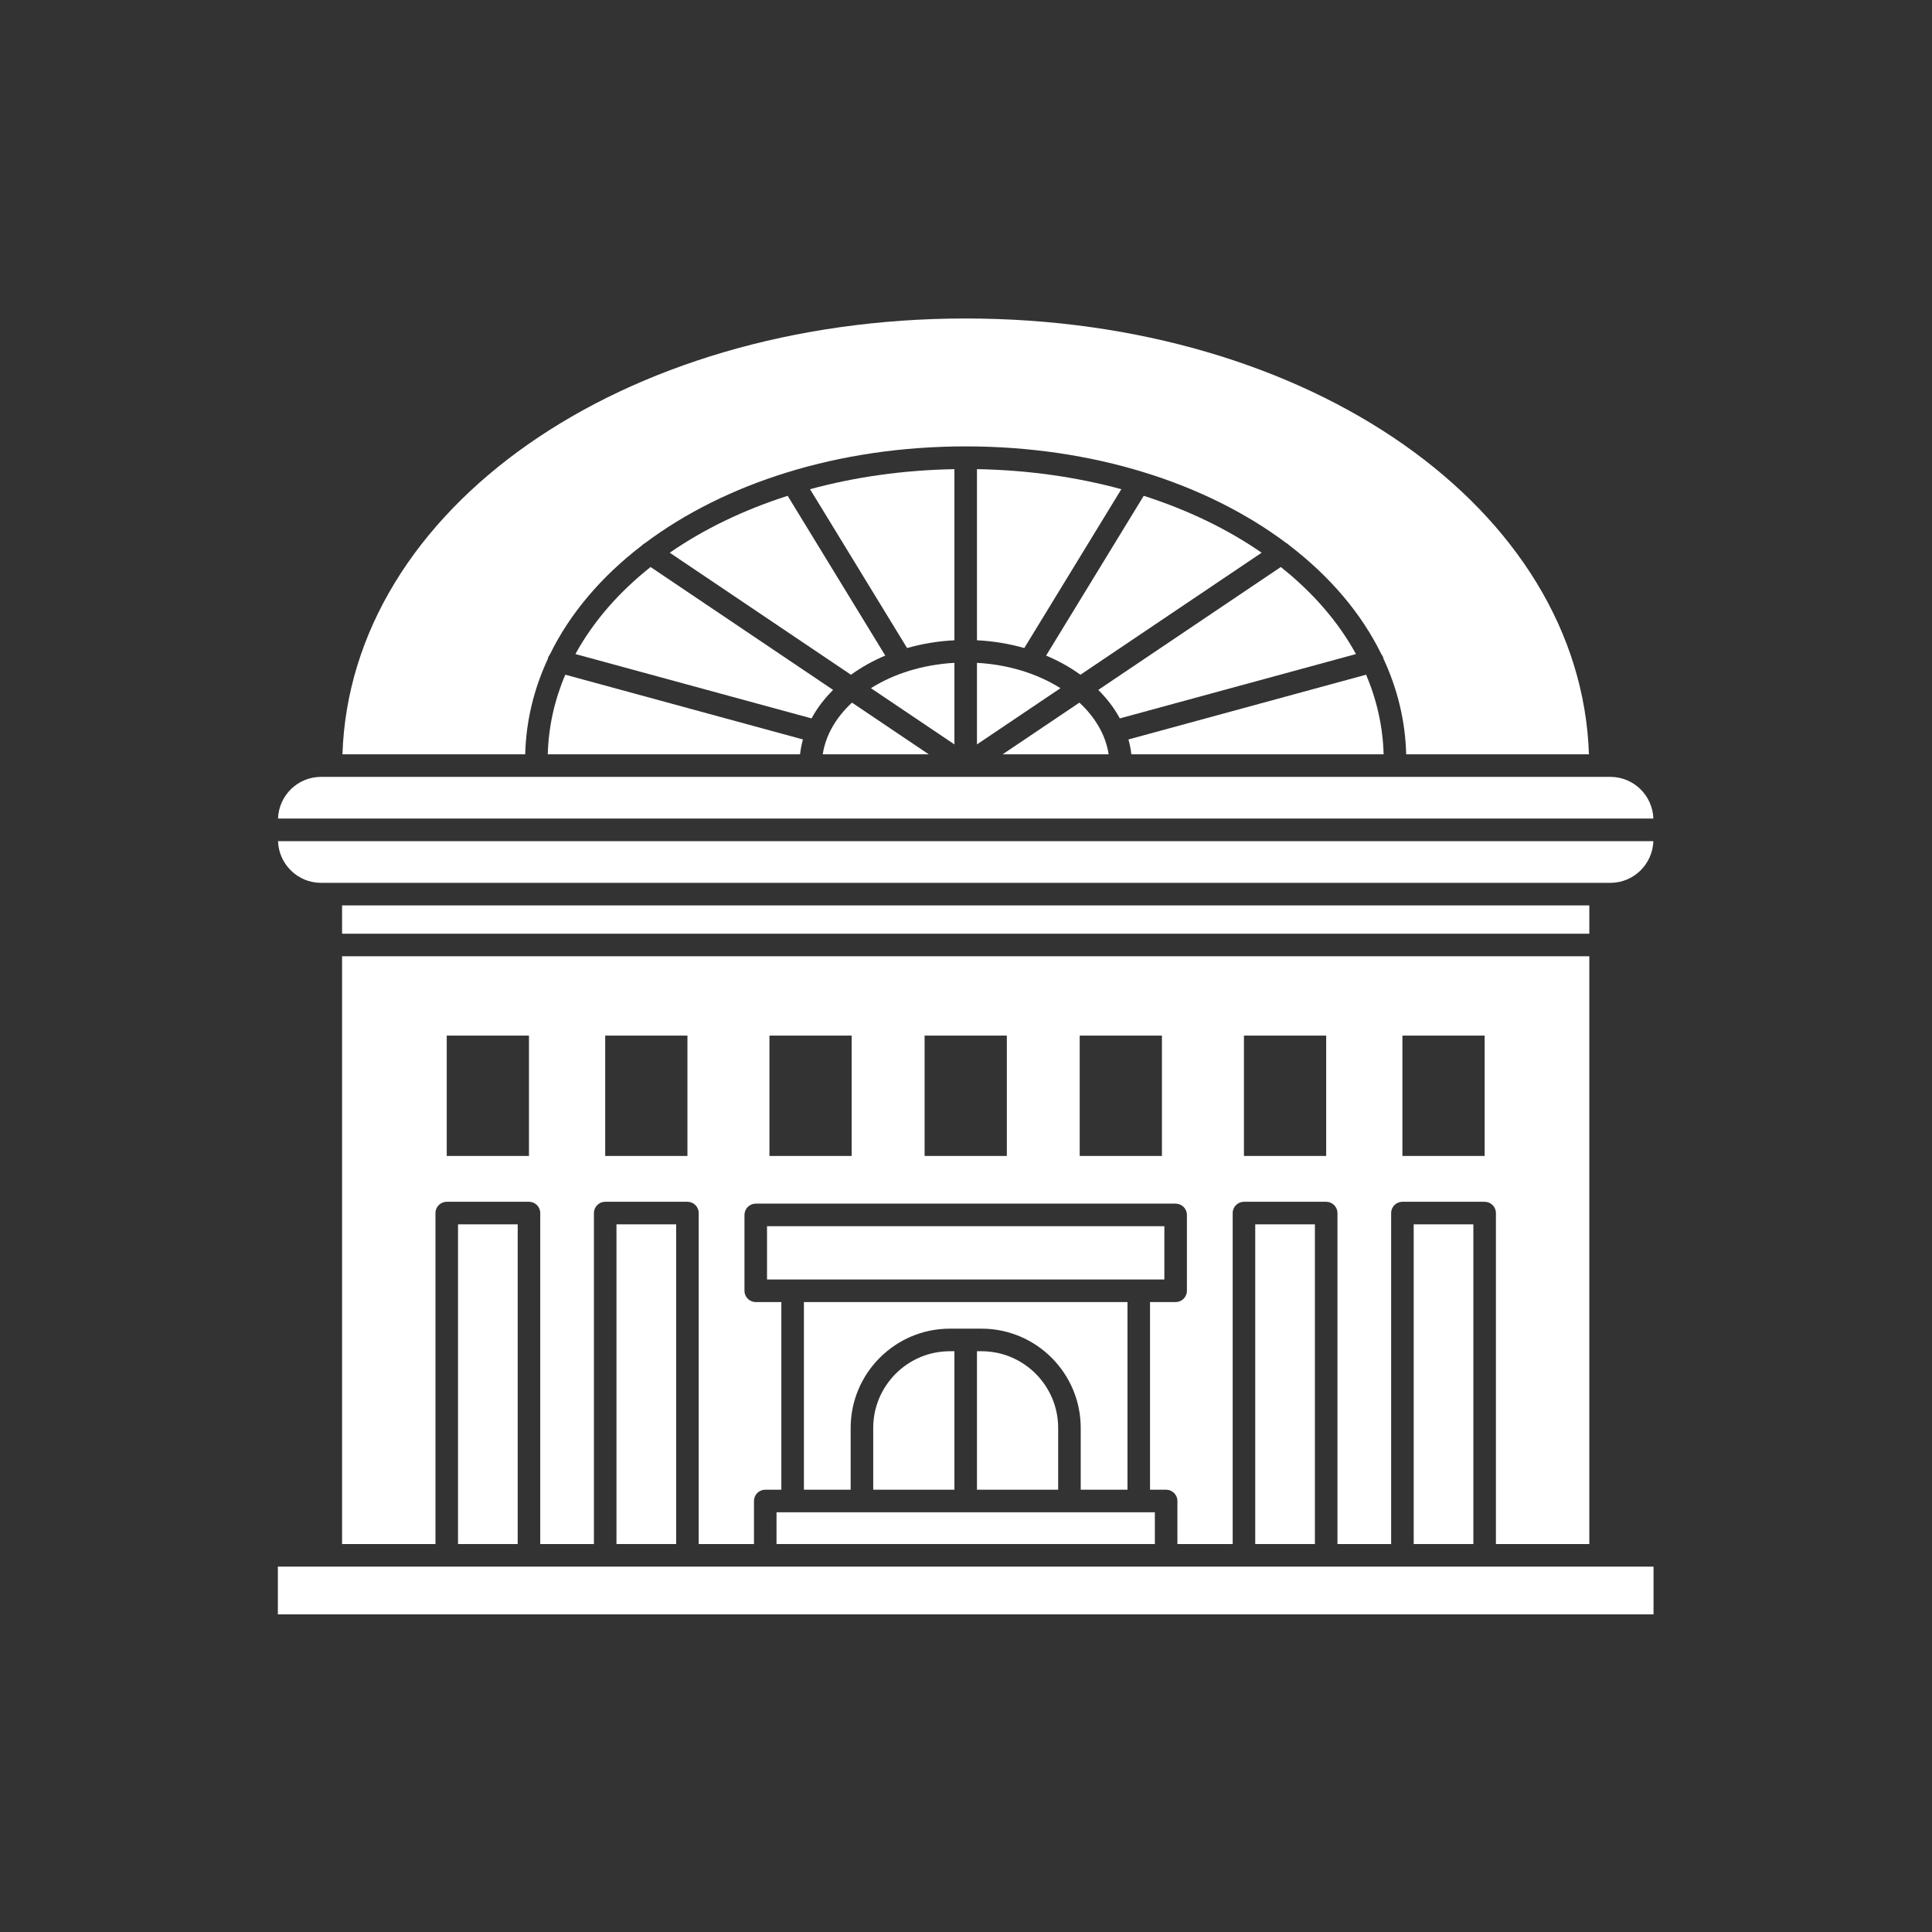
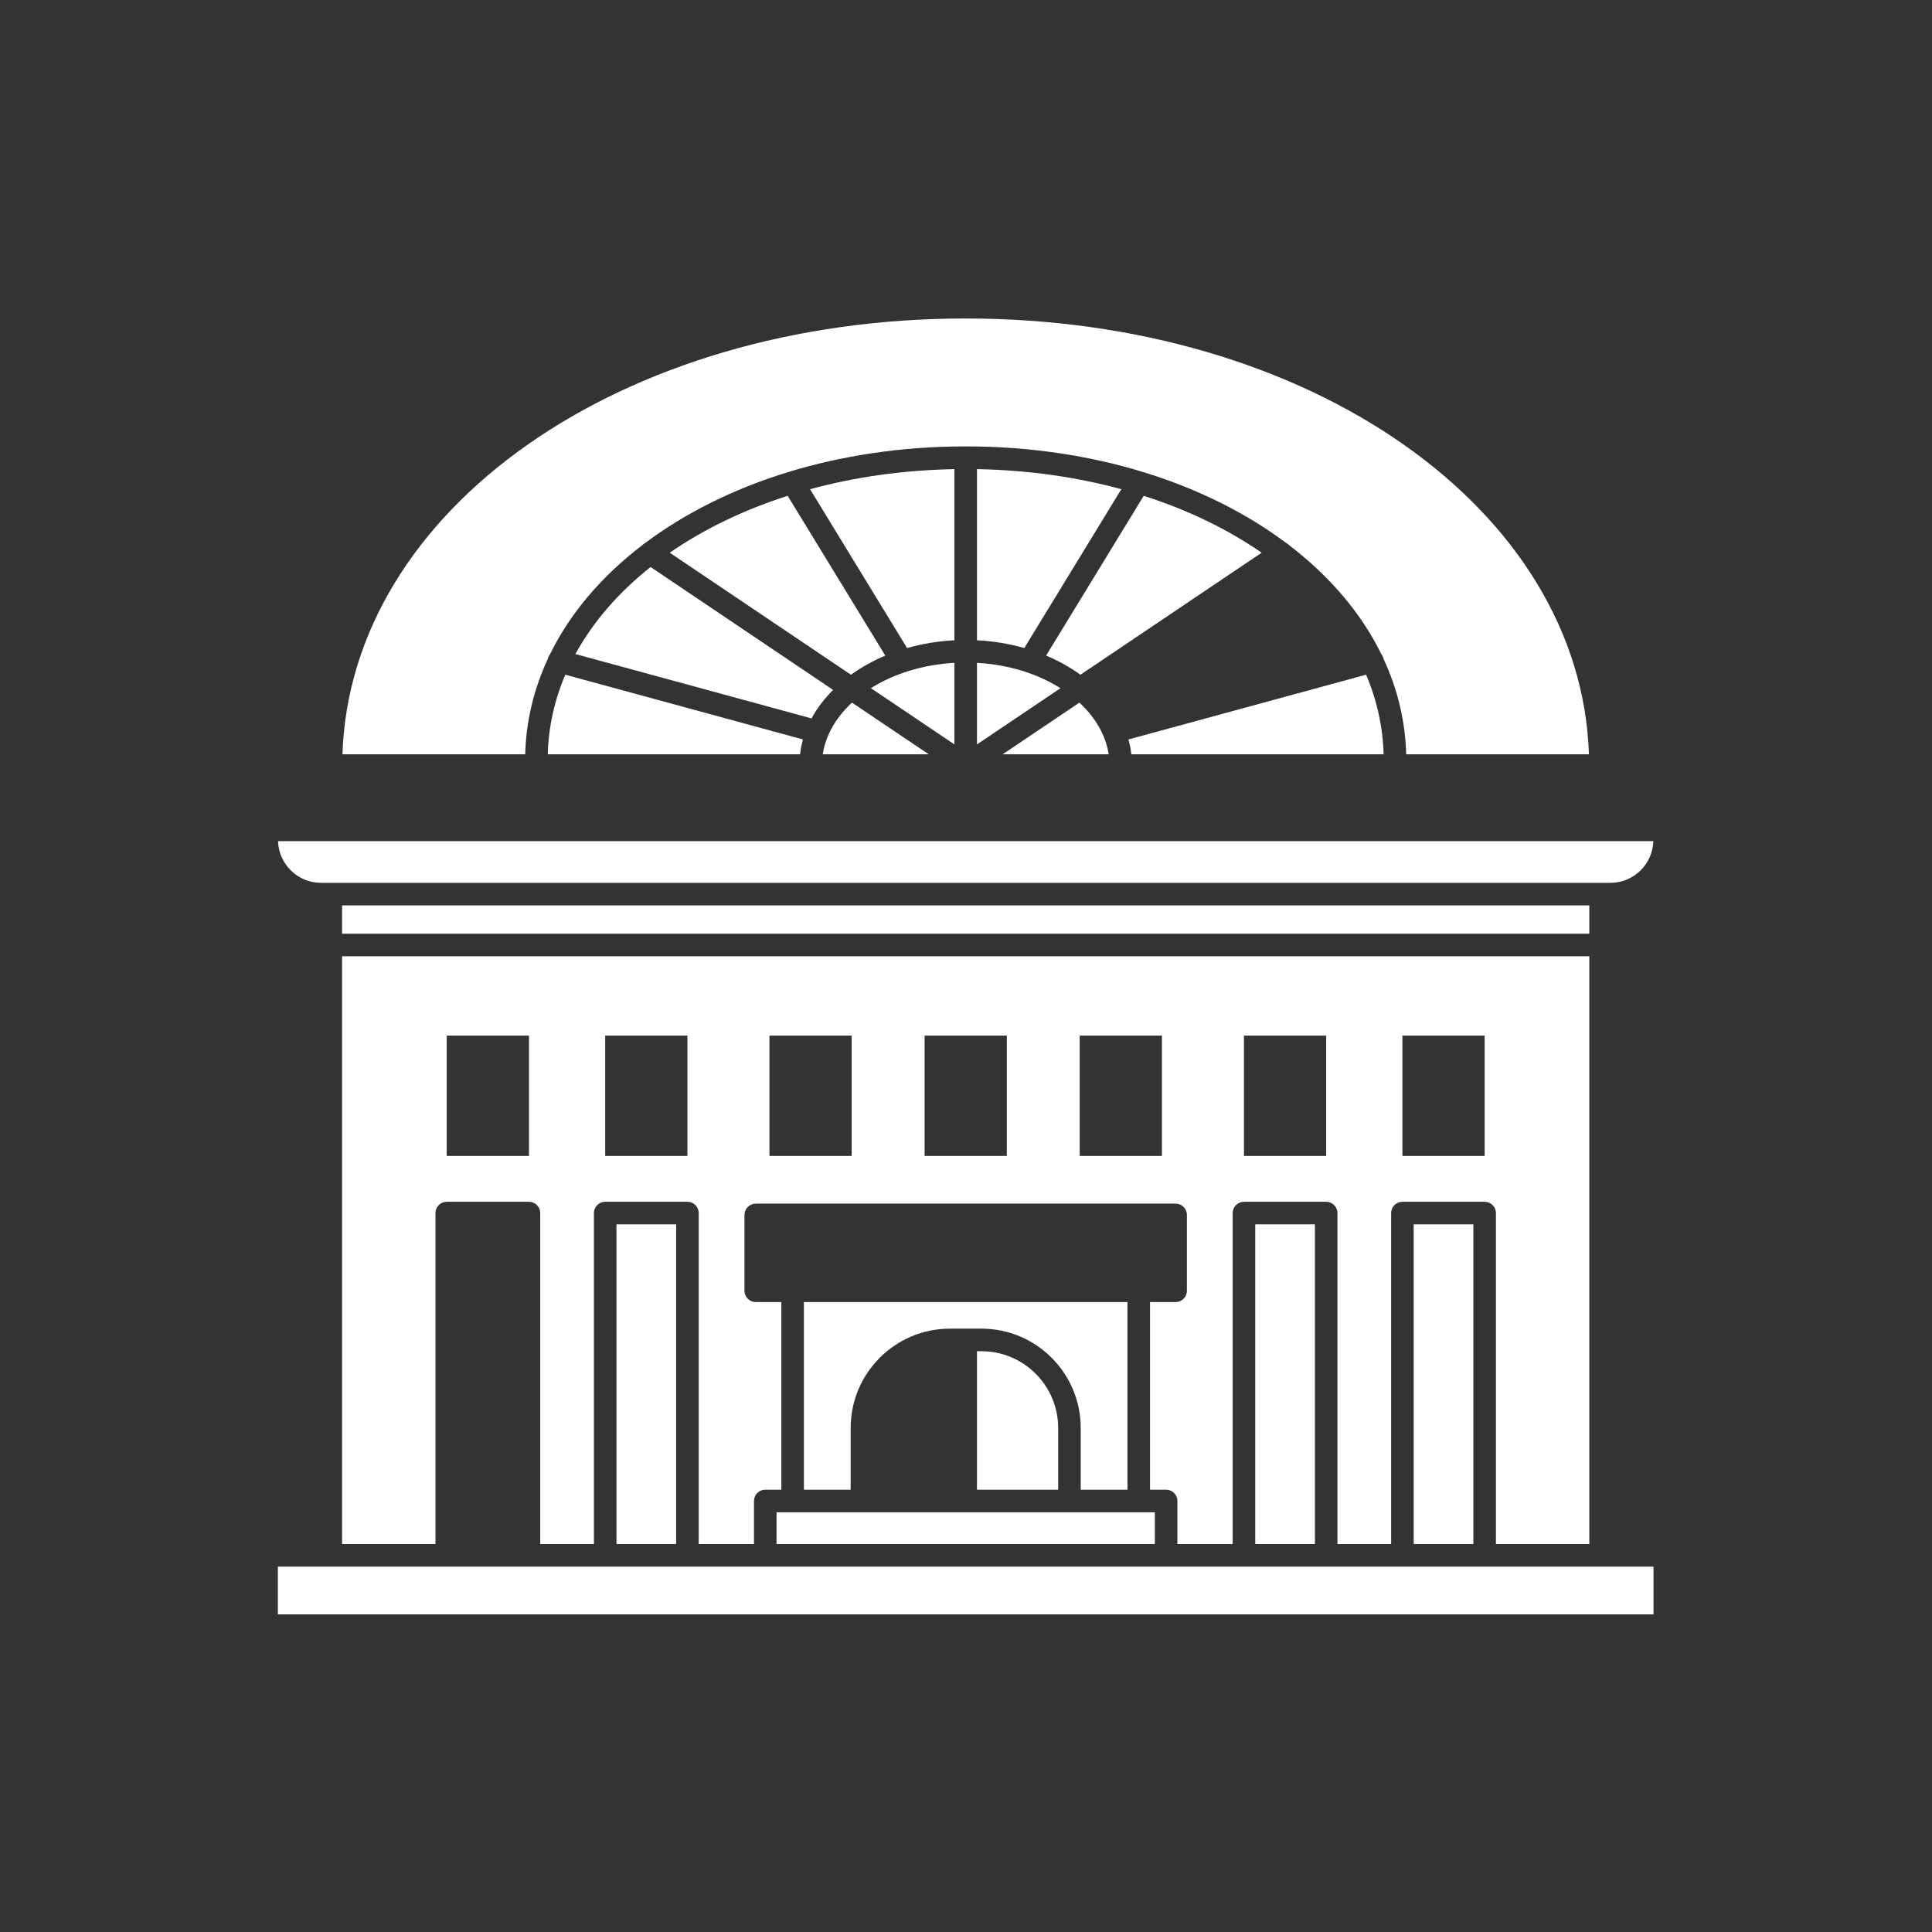
<svg xmlns="http://www.w3.org/2000/svg" width="1080" zoomAndPan="magnify" viewBox="0 0 810 810" height="1080" preserveAspectRatio="xMidYMid meet" version="1.0">
  <rect x="0" y="0" width="810" height="810" fill="#333333" stroke="none" />
  <defs>
    <clipPath id="a783b3a1df">
      <path d="M 116.496 352 L 693.246 352 L 693.246 371 L 116.496 371 Z M 116.496 352 " clip-rule="nonzero" />
    </clipPath>
    <clipPath id="5911720ab7">
      <path d="M 116.496 325 L 693.246 325 L 693.246 344 L 116.496 344 Z M 116.496 325 " clip-rule="nonzero" />
    </clipPath>
    <clipPath id="766b8aa3ea">
      <path d="M 143 133.281 L 667 133.281 L 667 317 L 143 317 Z M 143 133.281 " clip-rule="nonzero" />
    </clipPath>
    <clipPath id="25e2d1c262">
      <path d="M 116.496 656 L 693.246 656 L 693.246 677 L 116.496 677 Z M 116.496 656 " clip-rule="nonzero" />
    </clipPath>
  </defs>
  <path fill="#ffffff" d="M 229.648 316.246 L 335.422 316.246 C 335.672 314.133 336.066 312.055 336.641 310.02 L 237.008 282.871 C 232.504 293.418 229.98 304.609 229.648 316.246 Z M 229.648 316.246 " fill-opacity="1" fill-rule="nonzero" />
  <g clip-path="url(#a783b3a1df)">
    <path fill="#ffffff" d="M 134.578 370.133 L 675.164 370.133 C 684.922 370.133 692.848 362.34 693.18 352.652 L 116.559 352.652 C 116.895 362.34 124.82 370.133 134.578 370.133 Z M 134.578 370.133 " fill-opacity="1" fill-rule="nonzero" />
  </g>
  <path fill="#ffffff" d="M 371.156 274.855 L 330.23 207.871 C 311.703 213.805 295.008 221.891 280.793 231.73 L 356.77 282.891 C 361.086 279.777 365.898 277.059 371.156 274.855 Z M 371.156 274.855 " fill-opacity="1" fill-rule="nonzero" />
  <path fill="#ffffff" d="M 400.145 277.898 C 386.777 278.645 374.648 282.527 365.137 288.523 L 400.145 312.094 Z M 400.145 277.898 " fill-opacity="1" fill-rule="nonzero" />
  <g clip-path="url(#5911720ab7)">
-     <path fill="#ffffff" d="M 675.164 325.711 L 134.578 325.711 C 124.82 325.711 116.895 333.5 116.562 343.188 L 693.188 343.188 C 692.848 333.5 684.922 325.711 675.164 325.711 Z M 675.164 325.711 " fill-opacity="1" fill-rule="nonzero" />
-   </g>
+     </g>
  <path fill="#ffffff" d="M 400.145 196.699 C 378.695 197.074 358.328 200.012 339.617 205.102 L 380.301 271.699 C 386.547 269.914 393.199 268.793 400.145 268.441 Z M 400.145 196.699 " fill-opacity="1" fill-rule="nonzero" />
  <path fill="#ffffff" d="M 357.199 294.578 C 350.578 300.715 346.176 308.137 344.938 316.242 L 389.375 316.242 Z M 357.199 294.578 " fill-opacity="1" fill-rule="nonzero" />
  <path fill="#ffffff" d="M 349.285 289.25 L 272.758 237.723 C 259.371 248.355 248.656 260.668 241.246 274.215 L 340.246 301.191 C 342.559 296.895 345.625 292.898 349.285 289.25 Z M 349.285 289.25 " fill-opacity="1" fill-rule="nonzero" />
  <path fill="#ffffff" d="M 409.598 268.438 C 416.543 268.793 423.195 269.914 429.441 271.695 L 470.125 205.098 C 451.414 200.004 431.047 197.074 409.598 196.691 Z M 409.598 268.438 " fill-opacity="1" fill-rule="nonzero" />
  <path fill="#ffffff" d="M 528.949 231.73 C 514.734 221.891 498.039 213.805 479.512 207.871 L 438.586 274.859 C 443.84 277.059 448.656 279.777 452.973 282.891 Z M 528.949 231.73 " fill-opacity="1" fill-rule="nonzero" />
  <g clip-path="url(#766b8aa3ea)">
    <path fill="#ffffff" d="M 229.715 276.176 C 229.727 276.109 229.711 276.047 229.727 275.98 C 229.902 275.344 230.207 274.77 230.598 274.281 C 239.023 257.074 252.234 241.617 269.16 228.652 C 269.551 228.242 269.984 227.91 270.473 227.668 C 303.918 202.594 351.383 187.152 404.871 187.152 C 458.359 187.152 505.824 202.594 539.27 227.668 C 539.758 227.91 540.191 228.242 540.582 228.652 C 557.508 241.617 570.719 257.07 579.145 274.277 C 579.535 274.77 579.84 275.336 580.016 275.98 C 580.031 276.047 580.016 276.109 580.027 276.176 C 585.875 288.734 589.184 302.184 589.551 316.246 L 666.168 316.246 C 662.77 213.41 549.266 133.527 404.871 133.527 C 260.477 133.527 146.973 213.41 143.574 316.246 L 220.191 316.246 C 220.559 302.184 223.867 288.734 229.715 276.176 Z M 229.715 276.176 " fill-opacity="1" fill-rule="nonzero" />
  </g>
  <path fill="#ffffff" d="M 452.543 294.578 L 420.367 316.242 L 464.805 316.242 C 463.566 308.137 459.164 300.715 452.543 294.578 Z M 452.543 294.578 " fill-opacity="1" fill-rule="nonzero" />
-   <path fill="#ffffff" d="M 568.496 274.215 C 561.086 260.668 550.367 248.355 536.984 237.723 L 460.457 289.25 C 464.109 292.898 467.18 296.895 469.496 301.191 Z M 568.496 274.215 " fill-opacity="1" fill-rule="nonzero" />
  <path fill="#ffffff" d="M 580.094 316.246 C 579.762 304.609 577.238 293.418 572.734 282.871 L 473.102 310.02 C 473.676 312.055 474.078 314.137 474.32 316.246 Z M 580.094 316.246 " fill-opacity="1" fill-rule="nonzero" />
  <path fill="#ffffff" d="M 409.598 312.094 L 444.605 288.523 C 435.094 282.527 422.965 278.645 409.598 277.898 Z M 409.598 312.094 " fill-opacity="1" fill-rule="nonzero" />
  <path fill="#ffffff" d="M 472.699 624.566 L 472.699 545.895 L 337.043 545.895 L 337.043 624.566 L 356.645 624.566 L 356.645 598.672 C 356.645 575.715 375.301 557.047 398.23 557.047 L 411.512 557.047 C 434.441 557.047 453.098 575.719 453.098 598.672 L 453.098 624.566 Z M 472.699 624.566 " fill-opacity="1" fill-rule="nonzero" />
  <path fill="#ffffff" d="M 592.699 513.316 L 617.715 513.316 L 617.715 647.344 L 592.699 647.344 Z M 592.699 513.316 " fill-opacity="1" fill-rule="nonzero" />
-   <path fill="#ffffff" d="M 488.164 536.43 L 488.164 514.09 L 321.578 514.09 L 321.578 536.43 Z M 488.164 536.43 " fill-opacity="1" fill-rule="nonzero" />
  <path fill="#ffffff" d="M 666.328 647.344 L 666.328 400.926 L 143.414 400.926 L 143.414 647.344 L 182.57 647.344 L 182.57 508.586 C 182.57 505.973 184.691 503.852 187.301 503.852 L 221.773 503.852 C 224.383 503.852 226.5 505.973 226.5 508.586 L 226.5 647.344 L 249.008 647.344 L 249.008 508.586 C 249.008 505.973 251.125 503.852 253.734 503.852 L 288.207 503.852 C 290.816 503.852 292.934 505.973 292.934 508.586 L 292.934 647.344 L 316.109 647.344 L 316.109 629.297 C 316.109 626.688 318.227 624.566 320.836 624.566 L 327.586 624.566 L 327.586 545.895 L 316.852 545.895 C 314.242 545.895 312.125 543.773 312.125 541.16 L 312.125 509.359 C 312.125 506.75 314.242 504.629 316.852 504.629 L 492.891 504.629 C 495.5 504.629 497.617 506.75 497.617 509.359 L 497.617 541.16 C 497.617 543.773 495.5 545.895 492.891 545.895 L 482.156 545.895 L 482.156 624.566 L 488.906 624.566 C 491.516 624.566 493.633 626.688 493.633 629.297 L 493.633 647.344 L 516.809 647.344 L 516.809 508.586 C 516.809 505.973 518.926 503.852 521.535 503.852 L 556.008 503.852 C 558.617 503.852 560.734 505.973 560.734 508.586 L 560.734 647.344 L 583.242 647.344 L 583.242 508.586 C 583.242 505.973 585.359 503.852 587.969 503.852 L 622.441 503.852 C 625.051 503.852 627.172 505.973 627.172 508.586 L 627.172 647.344 Z M 221.773 484.633 L 187.293 484.633 L 187.293 434.184 L 221.773 434.184 Z M 288.207 484.633 L 253.734 484.633 L 253.734 434.184 L 288.211 434.184 L 288.211 484.633 Z M 357.066 484.633 L 322.59 484.633 L 322.59 434.184 L 357.066 434.184 Z M 422.121 484.633 L 387.645 484.633 L 387.645 434.184 L 422.121 434.184 Z M 487.148 484.633 L 452.672 484.633 L 452.672 434.184 L 487.148 434.184 Z M 556.008 484.633 L 521.531 484.633 L 521.531 434.184 L 556.008 434.184 Z M 622.449 484.633 L 587.969 484.633 L 587.969 434.184 L 622.449 434.184 Z M 622.449 484.633 " fill-opacity="1" fill-rule="nonzero" />
  <path fill="#ffffff" d="M 325.562 647.344 L 484.18 647.344 L 484.18 634.031 L 325.562 634.031 Z M 325.562 647.344 " fill-opacity="1" fill-rule="nonzero" />
-   <path fill="#ffffff" d="M 366.102 598.672 L 366.102 624.566 L 400.145 624.566 L 400.145 566.512 L 398.23 566.512 C 380.516 566.512 366.102 580.941 366.102 598.672 Z M 366.102 598.672 " fill-opacity="1" fill-rule="nonzero" />
  <path fill="#ffffff" d="M 411.512 566.512 L 409.598 566.512 L 409.598 624.566 L 443.641 624.566 L 443.641 598.672 C 443.641 580.941 429.227 566.512 411.512 566.512 Z M 411.512 566.512 " fill-opacity="1" fill-rule="nonzero" />
  <path fill="#ffffff" d="M 526.262 513.316 L 551.281 513.316 L 551.281 647.344 L 526.262 647.344 Z M 526.262 513.316 " fill-opacity="1" fill-rule="nonzero" />
  <g clip-path="url(#25e2d1c262)">
    <path fill="#ffffff" d="M 671.055 656.809 L 116.496 656.809 L 116.496 676.84 L 693.246 676.84 L 693.246 656.809 Z M 671.055 656.809 " fill-opacity="1" fill-rule="nonzero" />
  </g>
  <path fill="#ffffff" d="M 258.461 513.316 L 283.48 513.316 L 283.48 647.344 L 258.461 647.344 Z M 258.461 513.316 " fill-opacity="1" fill-rule="nonzero" />
  <path fill="#ffffff" d="M 143.414 379.598 L 666.328 379.598 L 666.328 391.461 L 143.414 391.461 Z M 143.414 379.598 " fill-opacity="1" fill-rule="nonzero" />
-   <path fill="#ffffff" d="M 192.027 513.316 L 217.043 513.316 L 217.043 647.344 L 192.027 647.344 Z M 192.027 513.316 " fill-opacity="1" fill-rule="nonzero" />
</svg>